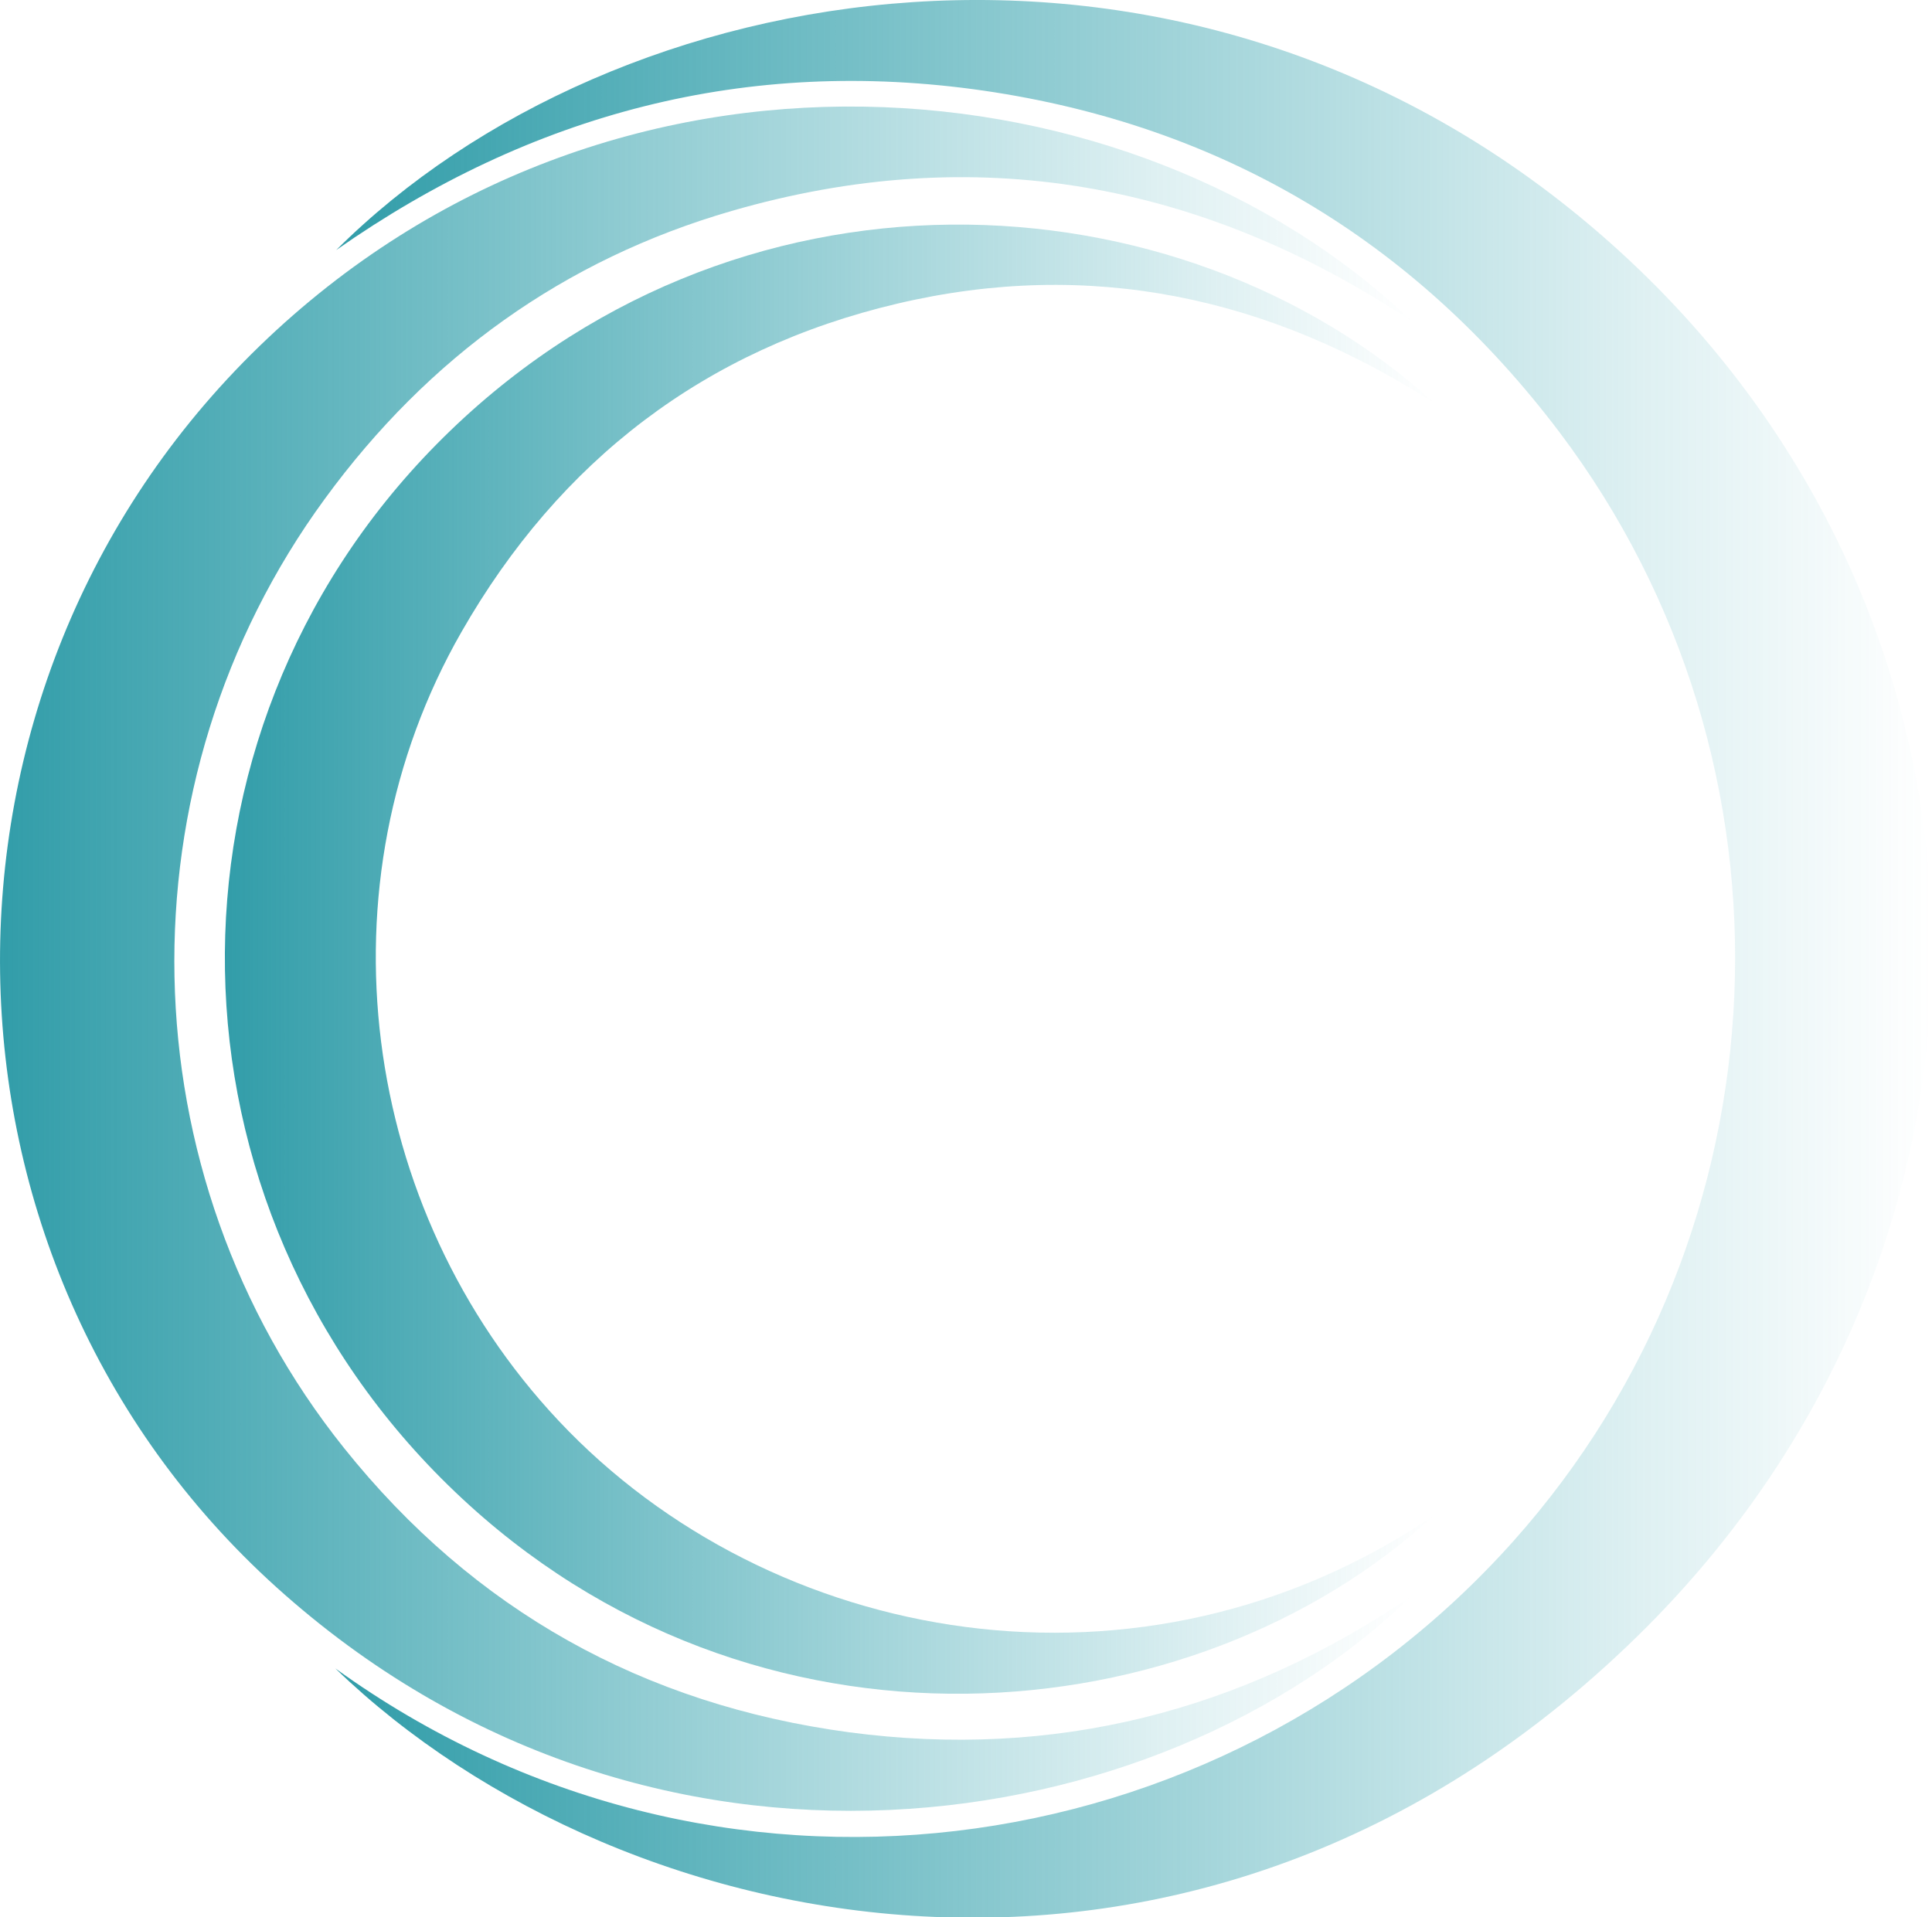
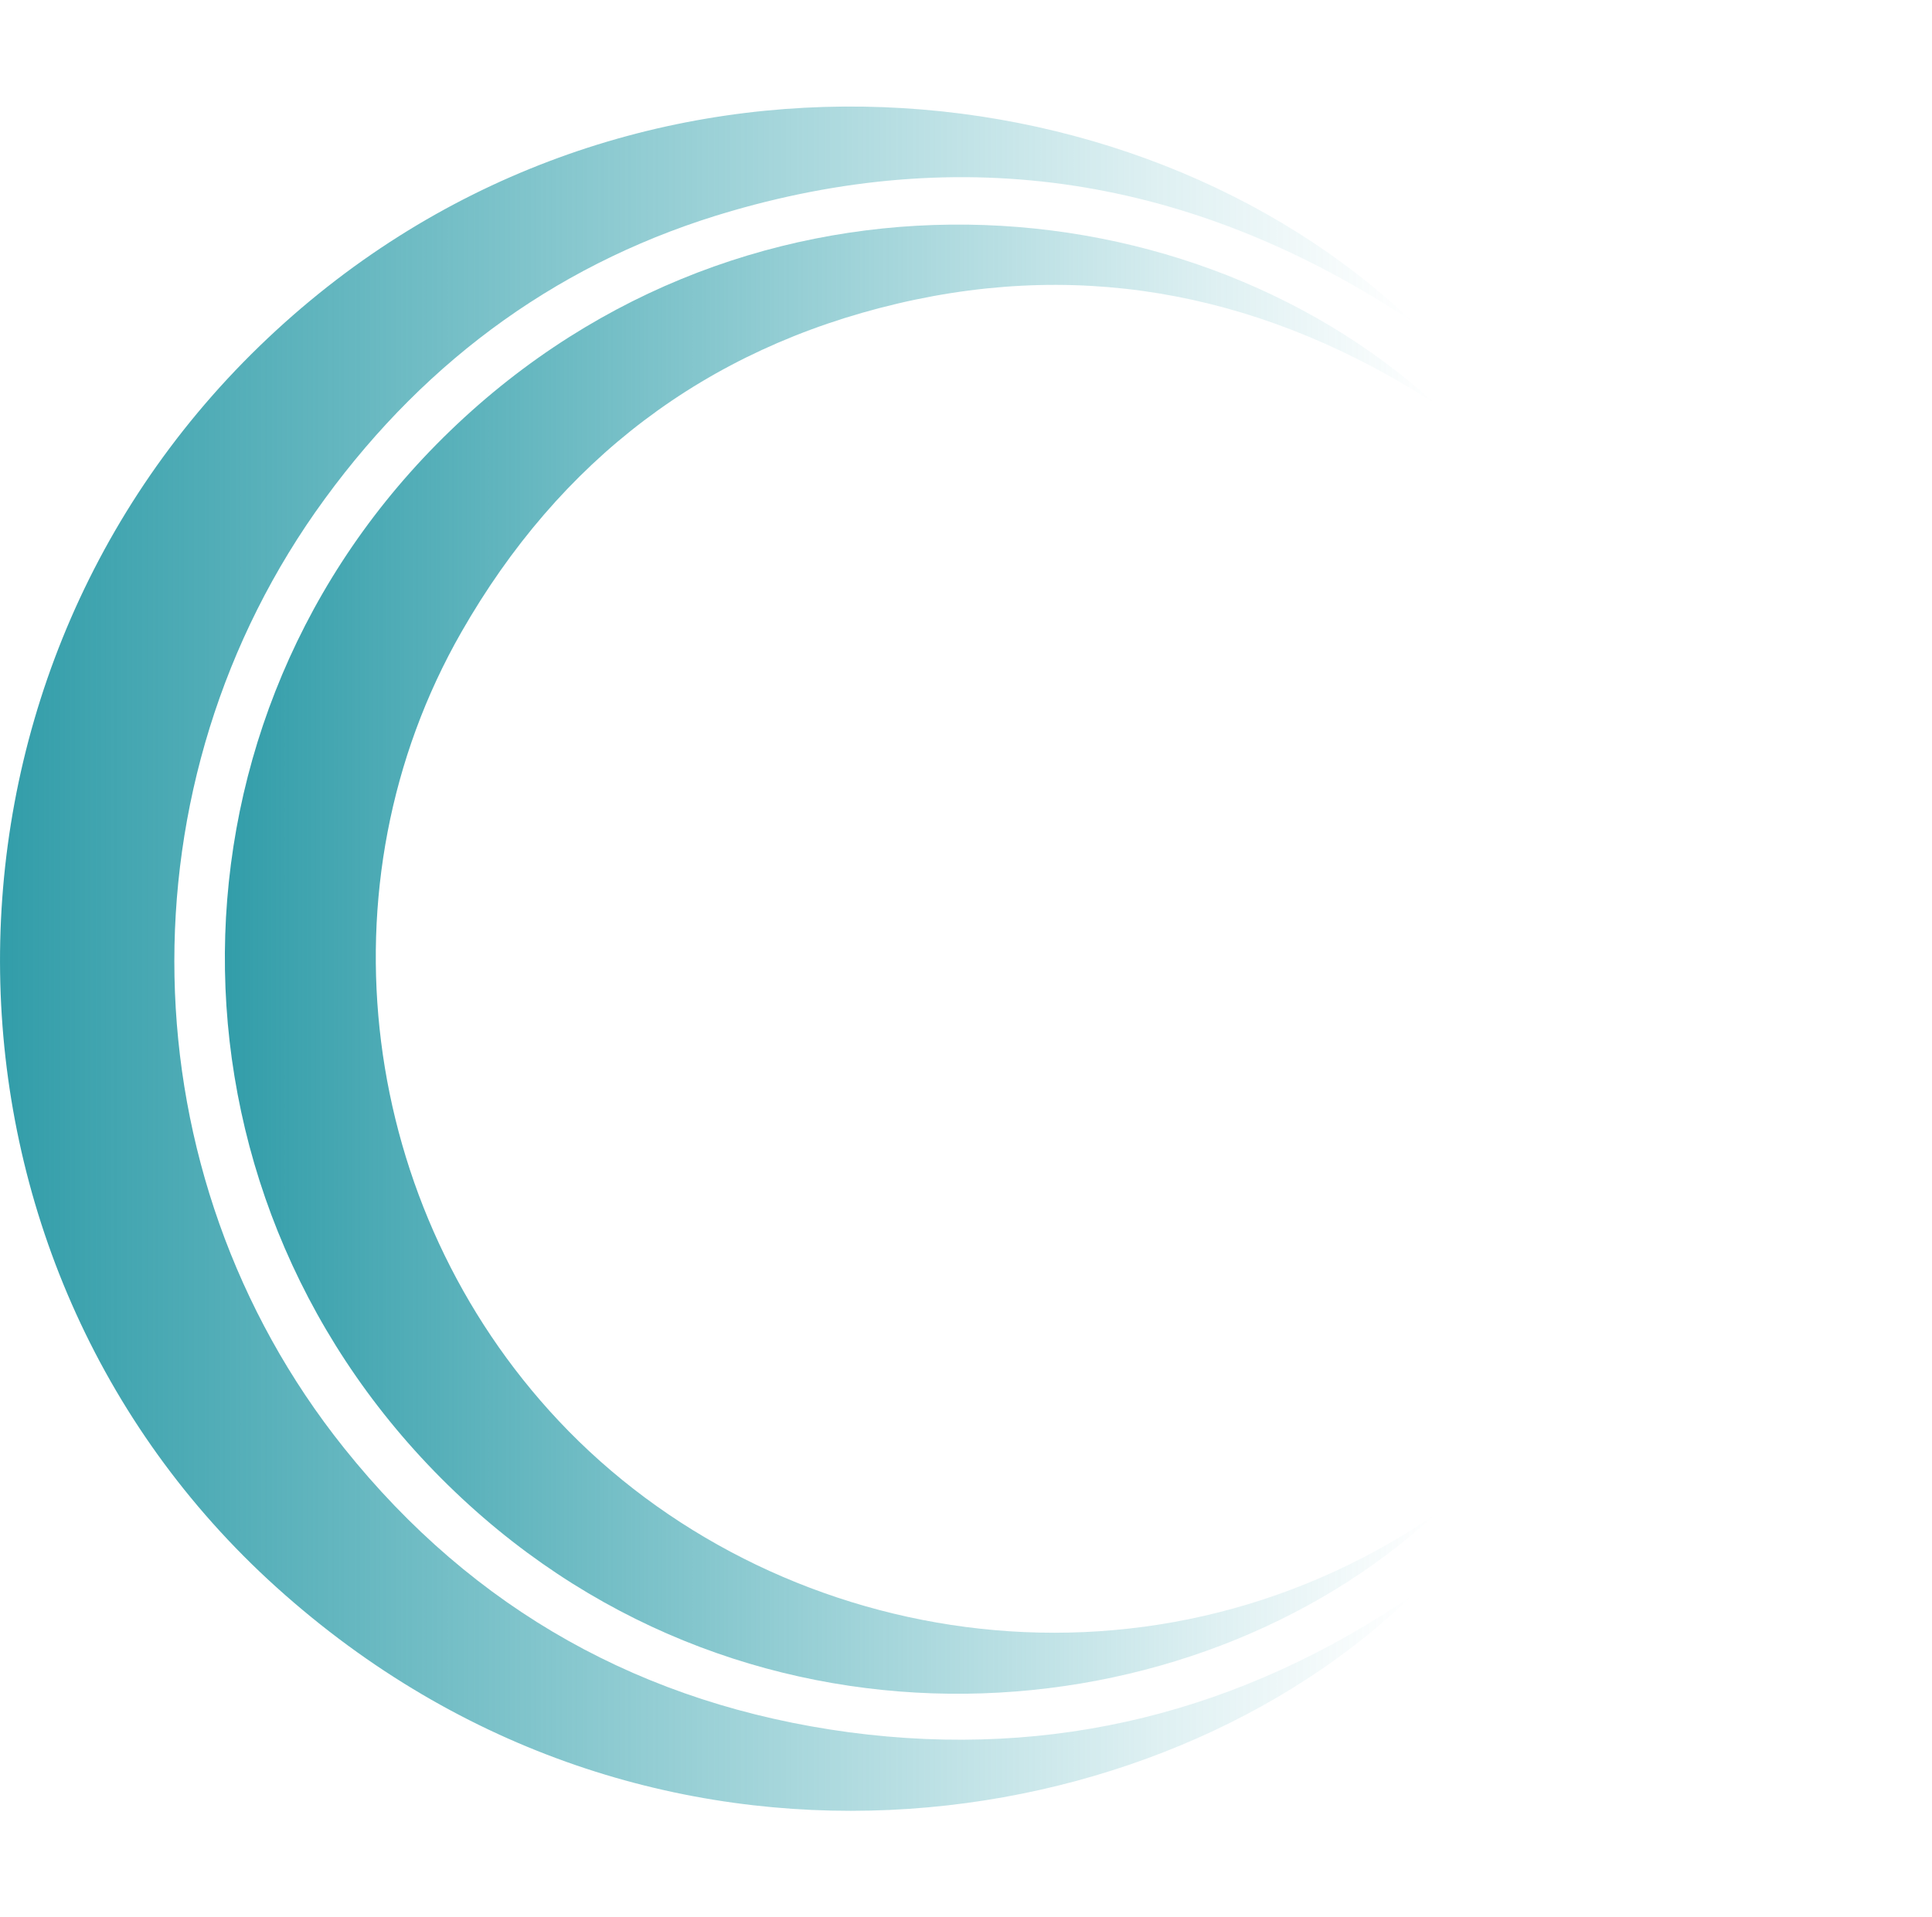
<svg xmlns="http://www.w3.org/2000/svg" xmlns:xlink="http://www.w3.org/1999/xlink" id="Layer_2" data-name="Layer 2" viewBox="0 0 46.89 46.54">
  <defs>
    <style>
      .cls-1 {
        fill: url(#linear-gradient-2);
      }

      .cls-2 {
        fill: url(#linear-gradient-3);
      }

      .cls-3 {
        fill: url(#linear-gradient);
      }
    </style>
    <linearGradient id="linear-gradient" x1="8.14" y1="23.27" x2="46.89" y2="23.27" gradientUnits="userSpaceOnUse">
      <stop offset="0" stop-color="#329da9" />
      <stop offset=".43" stop-color="#2b9da9" stop-opacity=".54" />
      <stop offset=".82" stop-color="#269daa" stop-opacity=".15" />
      <stop offset="1" stop-color="#249eab" stop-opacity="0" />
    </linearGradient>
    <linearGradient id="linear-gradient-2" x1="0" y1="23.27" x2="34.28" y2="23.27" xlink:href="#linear-gradient" />
    <linearGradient id="linear-gradient-3" x1="5.46" y1="23.28" x2="34.82" y2="23.28" xlink:href="#linear-gradient" />
  </defs>
  <g id="Layer_1-2" data-name="Layer 1">
    <g>
-       <path class="cls-3" d="M8.14,40.5c9.19,6.63,21.44,4.92,28.59-3.09,6.71-7.52,7.22-18.84,1.11-26.93-3.52-4.65-8.2-7.44-13.97-8.28-5.74-.83-10.97,.55-15.71,3.87C14.95-.7,28.55-3.01,38.59,5.47c10.52,8.88,11.1,24.26,1.38,34.02-10.63,10.66-24.81,7.78-31.82,1.02Z" />
      <path class="cls-1" d="M34.28,38.72c-6.14,5.99-18.51,7.98-27.57-.19-8.77-7.91-8.98-21.83-.41-30.13C14.83,.14,27.54,1.36,34.28,7.81c-5.11-3.4-10.61-4.4-16.52-2.69-4.08,1.18-7.37,3.56-9.87,6.98-5.04,6.88-4.86,16.4,.46,23.05,3.15,3.94,7.27,6.23,12.26,6.9,4.97,.66,9.53-.5,13.68-3.33Z" />
-       <path class="cls-2" d="M34.82,36.77c-5.87,5.41-16.54,6.36-23.78-.56-7.28-6.95-7.45-18.32-.45-25.42,7.17-7.27,18.04-6.63,24.23-1-4.02-2.59-8.37-3.52-13.04-2.42-4.67,1.1-8.2,3.81-10.58,7.97-3.51,6.13-2.48,14,2.36,19.15,5.13,5.46,14.13,7.12,21.25,2.29Z" />
+       <path class="cls-2" d="M34.82,36.77c-5.87,5.41-16.54,6.36-23.78-.56-7.28-6.95-7.45-18.32-.45-25.42,7.17-7.27,18.04-6.63,24.23-1-4.02-2.59-8.37-3.52-13.04-2.42-4.67,1.1-8.2,3.81-10.58,7.97-3.51,6.13-2.48,14,2.36,19.15,5.13,5.46,14.13,7.12,21.25,2.29" />
    </g>
  </g>
</svg>